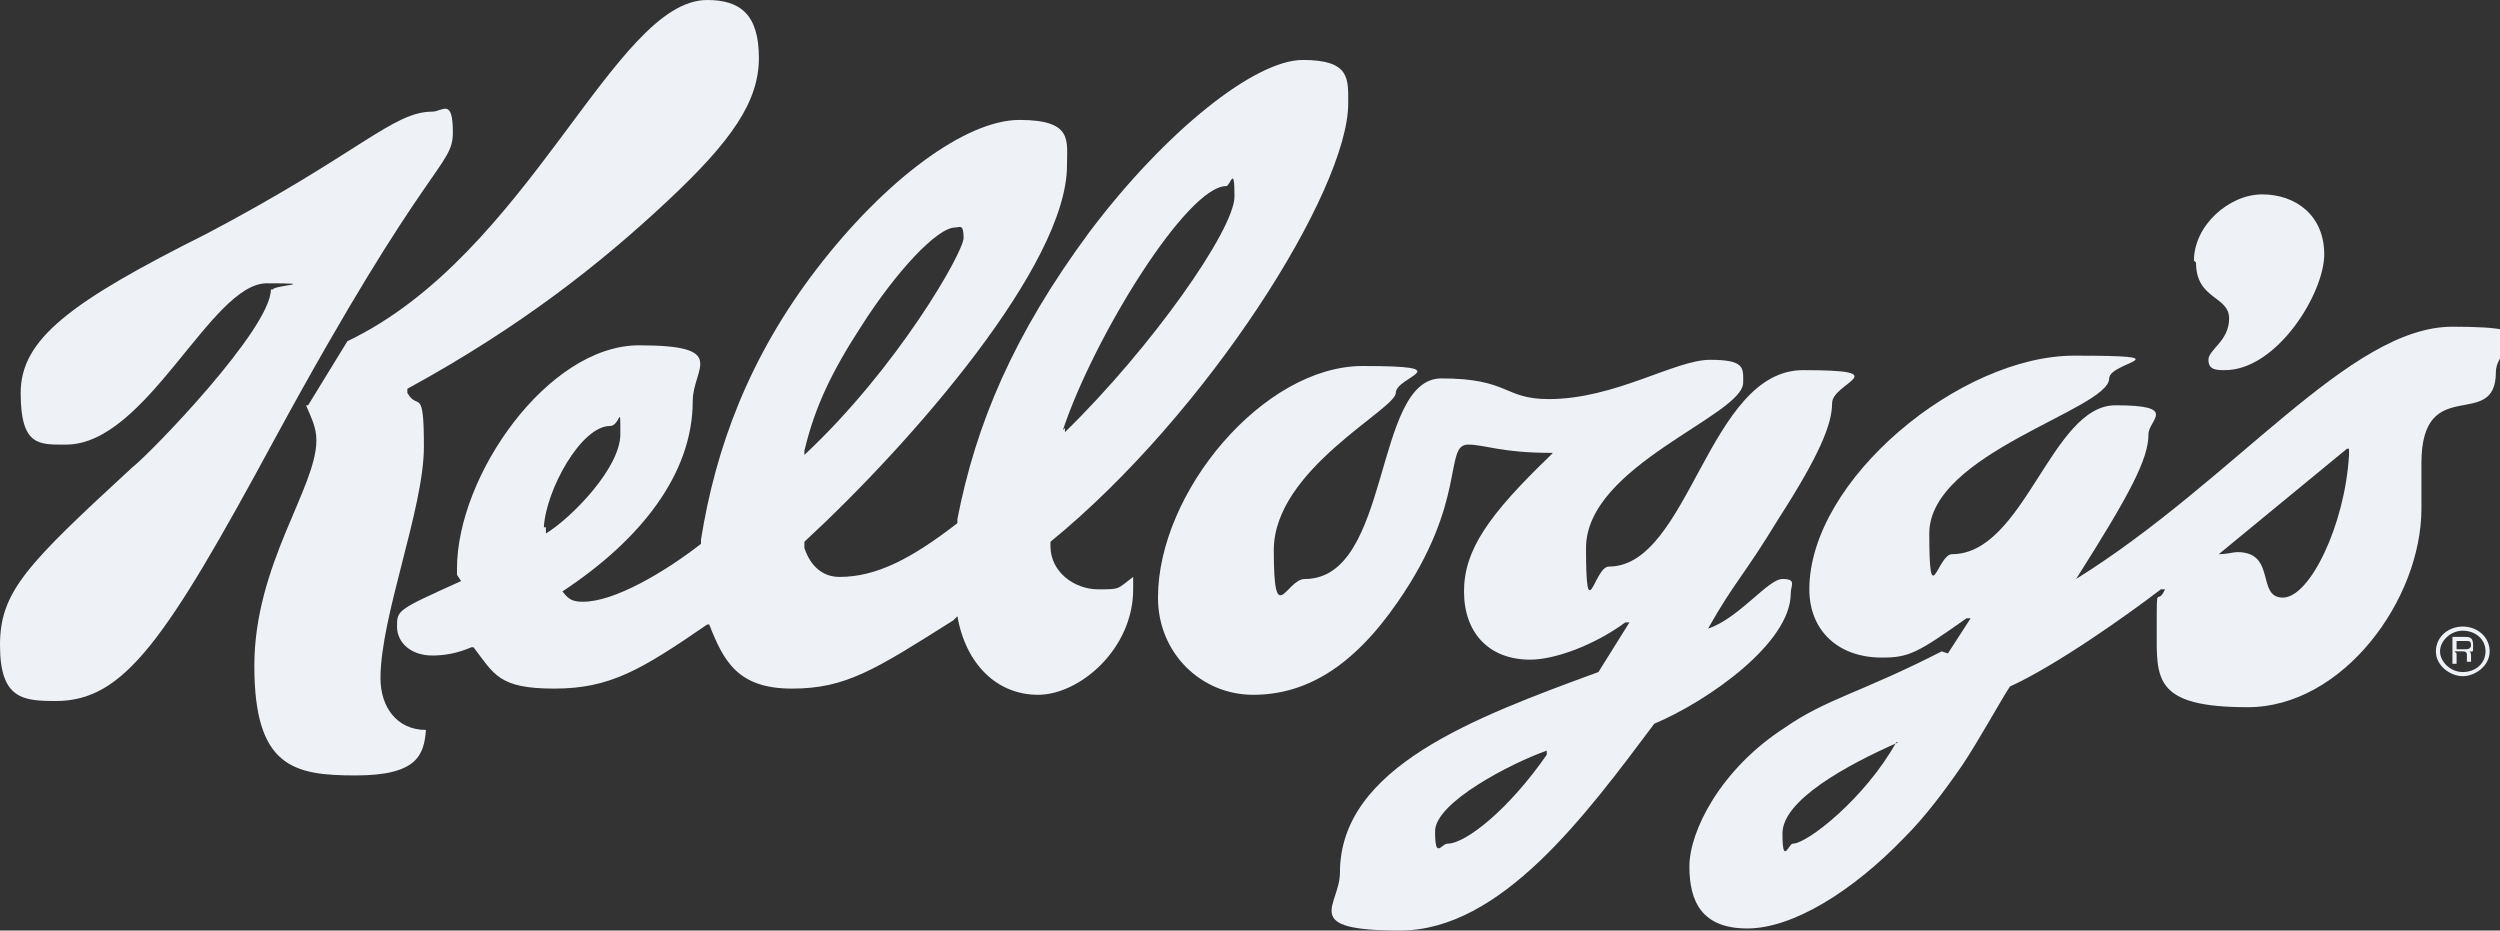
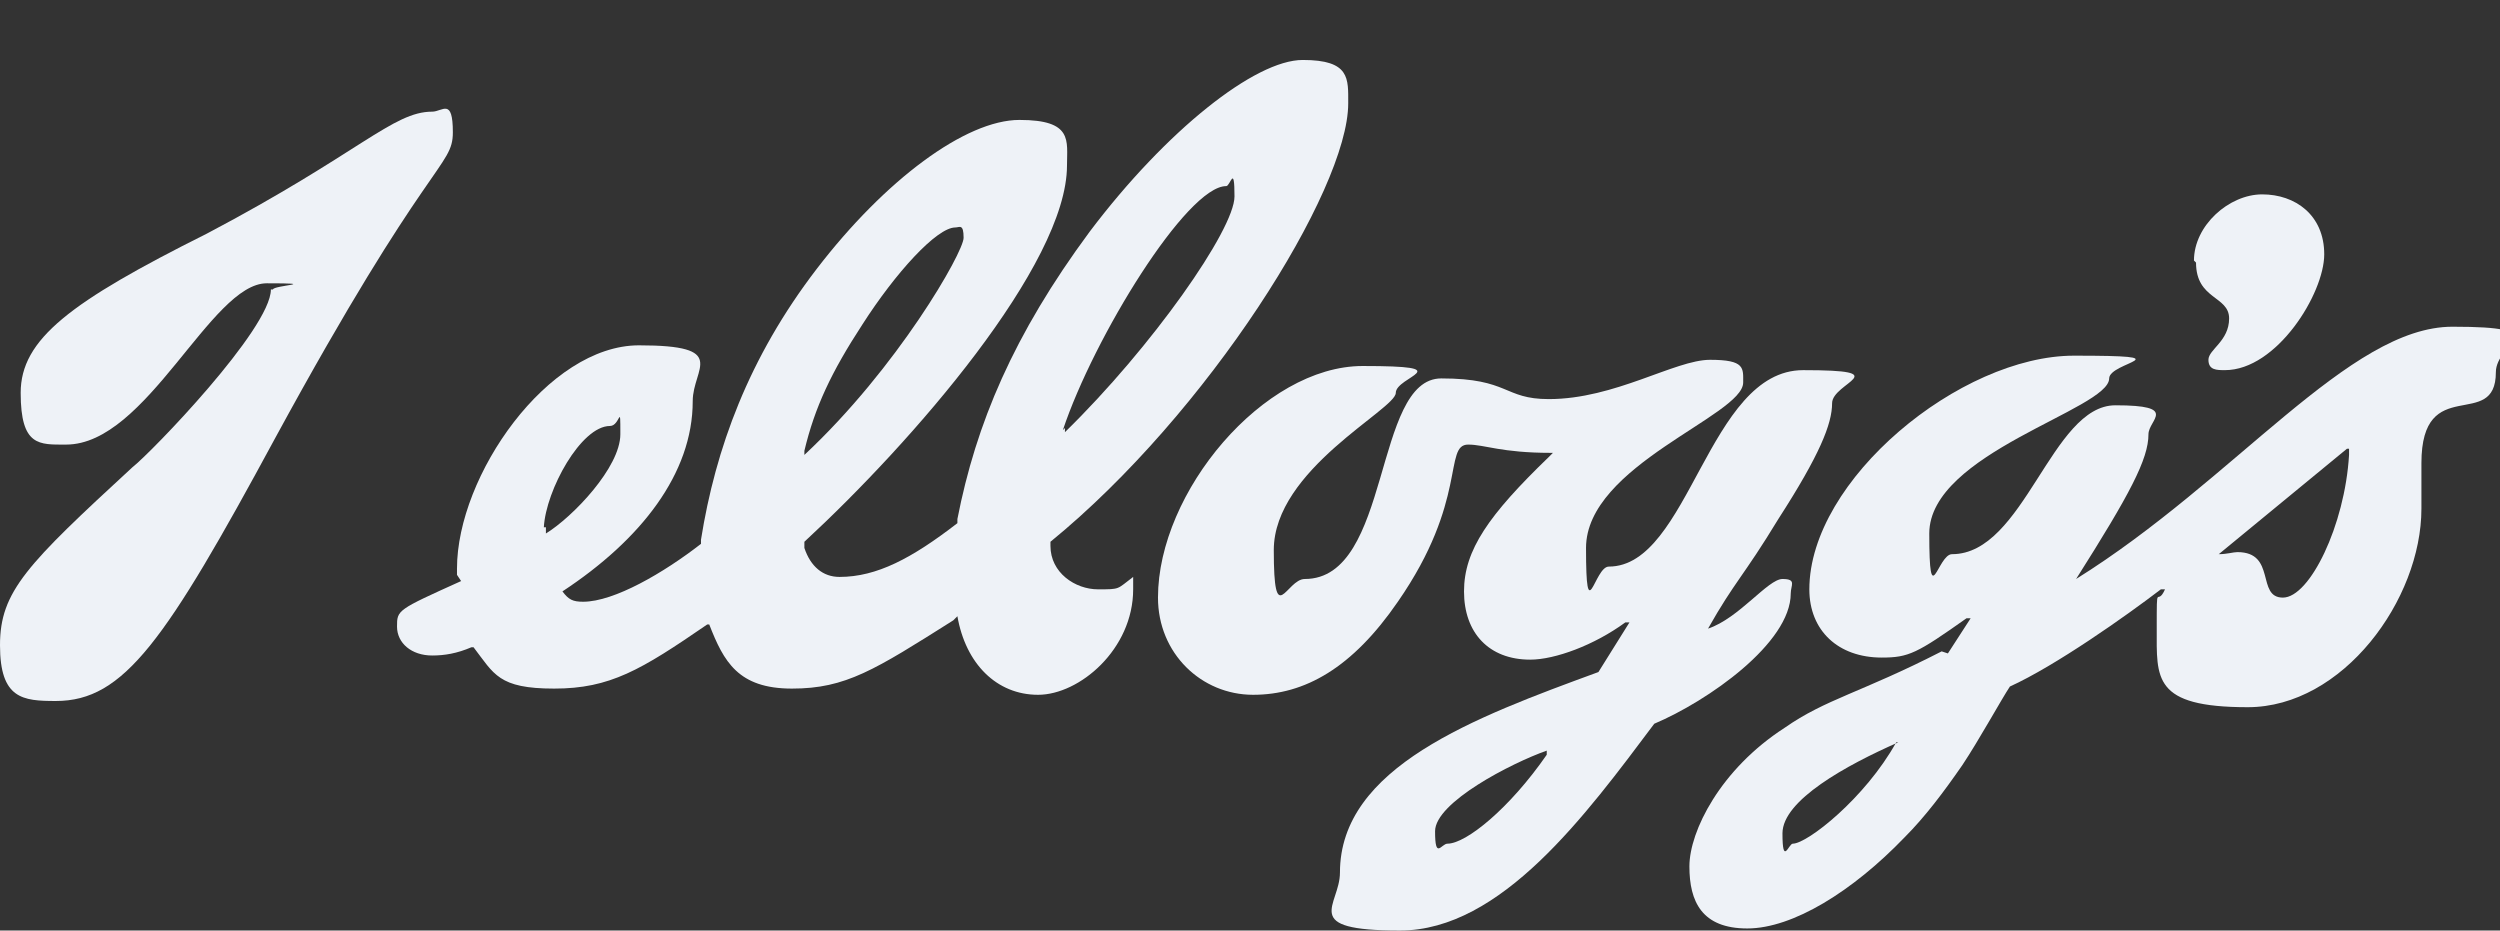
<svg xmlns="http://www.w3.org/2000/svg" id="Layer_1" version="1.1" viewBox="0 0 120.9 45">
  <rect x="0" y="0" width="120.9" height="45" fill="#333333" stroke="none" />
  <defs>
    <style> .st0 { fill: #eef2f7; fill-rule: evenodd; } </style>
  </defs>
  <path class="st0" d="M22.1,27.8v-.3c0-4.5,4.4-10.8,8.8-10.8s2.6,1.1,2.6,2.7c0,3.5-2.5,6.7-6.3,9.2.3.4.5.5,1,.5,1.5,0,3.9-1.4,5.7-2.8v-.2c.7-4.4,2.3-8.8,5.6-13.1,3.3-4.3,7.2-7.2,9.8-7.2s2.3,1,2.3,2.2c0,4.8-7.5,13.4-12.7,18.2v.3c.3.9.9,1.4,1.7,1.4,1.8,0,3.5-.9,5.7-2.6v-.2c.9-4.6,2.7-8.9,6.4-13.9,3.7-4.9,8-8.3,10.3-8.3s2.2.9,2.2,2.1c0,4.2-6.8,15-14.4,21.2v.2c0,1.3,1.2,2.1,2.3,2.1s.9,0,1.7-.6c0,.2,0,.4,0,.6,0,2.9-2.6,5.1-4.6,5.1s-3.5-1.5-3.9-3.8l-.2.2c-3.8,2.4-5.2,3.3-7.8,3.3s-3.3-1.3-4-3.1h-.1c-3.2,2.2-4.7,3.1-7.4,3.1s-2.9-.7-3.9-2h-.1c-.7.3-1.3.4-1.9.4-1,0-1.7-.6-1.7-1.4s0-.8,3.1-2.2h0ZM51.5,20.7v.2c4.2-4.1,8.2-9.8,8.2-11.4s-.2-.5-.4-.5c-1.9,0-6.4,7.3-7.9,11.8h0ZM38.9,21.7v.3c4.5-4.2,7.7-9.8,7.7-10.5s-.2-.5-.4-.5c-.9,0-2.9,2.2-4.5,4.7-1.5,2.3-2.3,4-2.8,6.1h0ZM26.4,25.5v.3c1.3-.8,3.6-3.2,3.6-4.8s0-.4-.5-.4c-1.4,0-3.1,3.1-3.2,4.9h0Z" />
  <path class="st0" d="M94.2,31.6l1.1-1.7h-.2c-2.4,1.7-2.8,1.9-4.1,1.9-2.1,0-3.5-1.3-3.5-3.3,0-5.3,7.3-11.3,12.8-11.3s1.7.3,1.7,1.1c0,1.5-8.7,3.6-8.7,7.5s.4,1,1.1,1c3.5,0,4.8-7.2,7.9-7.2s1.6.7,1.6,1.4c0,1.2-.9,2.9-3.5,7h0c7.7-4.8,13.2-12.2,18.2-12.2s2.1.8,2.1,2.2c0,2.9-3.6,0-3.6,4.4s0,1.5,0,2.2c0,4.4-3.8,9.6-8.4,9.6s-4.4-1.4-4.4-3.8,0-1,.4-1.9h-.2c-1.7,1.3-5.1,3.7-7.3,4.7-.4.6-1.5,2.6-2.3,3.8-.9,1.3-1.8,2.5-2.8,3.5-2.5,2.6-5.4,4.4-7.6,4.4s-2.8-1.3-2.8-3,1.5-4.7,4.6-6.7c2-1.4,3.7-1.7,7.6-3.7h0ZM113.5,21.7l-6.2,5.1c.4,0,.7-.1.9-.1,1.9,0,.9,2.2,2.2,2.2s3-3.5,3.2-6.9v-.3h0ZM91.8,35.9h0c-2.5,1.1-5.6,2.8-5.6,4.4s.3.5.5.5c.7,0,3.5-2.2,5-4.9h0Z" />
-   <path class="st0" d="M75.1,21.9h-.1c-2.4,0-3.2-.4-4-.4-1.2,0,0,2.7-3.4,7.6-2.2,3.2-4.5,4.5-7,4.5s-4.6-2-4.6-4.7c0-5.1,5.1-11.2,9.9-11.2s1.6.5,1.6,1.3-5.9,3.7-5.9,7.6.6,1.4,1.5,1.4c4.2,0,3.3-9.7,6.6-9.7s3,1,5.2,1c3.2,0,6.1-1.9,7.8-1.9s1.6.4,1.6,1.1c0,1.6-7.6,4-7.6,8s.4.9,1.1.9c3.9,0,4.8-9.5,9.4-9.5s1.4.6,1.4,1.6-.6,2.5-2.6,5.6c-1.7,2.8-2.1,3-3.4,5.3,1.5-.5,2.9-2.4,3.6-2.4s.4.3.4.7c0,2.4-4,5.2-6.6,6.3-3.3,4.4-7.4,10-12.3,10s-2.9-1.2-2.9-2.8c0-5.1,6.5-7.5,12.5-9.7l1.5-2.4h-.2c-1.5,1.1-3.4,1.8-4.6,1.8-2,0-3.2-1.3-3.2-3.3s1.2-3.7,4.1-6.5h0ZM74.8,36.5v-.2c-1.7.6-5.4,2.5-5.4,3.9s.3.6.6.6c.9,0,3-1.7,4.8-4.3h0Z" />
-   <path class="st0" d="M14.8,19.6c.3.7.5,1.1.5,1.7,0,2.3-3,6-3,10.9s1.9,5.3,4.9,5.3,3.3-1,3.4-2.2c-1.4,0-2.2-1.1-2.2-2.5,0-3,2.1-8.2,2.1-11.2s-.3-1.7-.8-2.6v-.2c5.5-3,9.4-6.1,12.6-9.1,3.1-2.9,4.4-4.8,4.4-6.9s-.9-2.8-2.5-2.8c-4.5,0-8.6,12.3-17.4,16.5l-1.9,3.1h0Z" />
+   <path class="st0" d="M75.1,21.9h-.1c-2.4,0-3.2-.4-4-.4-1.2,0,0,2.7-3.4,7.6-2.2,3.2-4.5,4.5-7,4.5s-4.6-2-4.6-4.7c0-5.1,5.1-11.2,9.9-11.2s1.6.5,1.6,1.3-5.9,3.7-5.9,7.6.6,1.4,1.5,1.4c4.2,0,3.3-9.7,6.6-9.7s3,1,5.2,1c3.2,0,6.1-1.9,7.8-1.9s1.6.4,1.6,1.1c0,1.6-7.6,4-7.6,8s.4.9,1.1.9c3.9,0,4.8-9.5,9.4-9.5s1.4.6,1.4,1.6-.6,2.5-2.6,5.6c-1.7,2.8-2.1,3-3.4,5.3,1.5-.5,2.9-2.4,3.6-2.4s.4.3.4.7c0,2.4-4,5.2-6.6,6.3-3.3,4.4-7.4,10-12.3,10s-2.9-1.2-2.9-2.8c0-5.1,6.5-7.5,12.5-9.7l1.5-2.4h-.2c-1.5,1.1-3.4,1.8-4.6,1.8-2,0-3.2-1.3-3.2-3.3s1.2-3.7,4.1-6.5h0M74.8,36.5v-.2c-1.7.6-5.4,2.5-5.4,3.9s.3.6.6.6c.9,0,3-1.7,4.8-4.3h0Z" />
  <path class="st0" d="M13.1,14c0,1.9-5.8,7.9-6.7,8.6C1.3,27.3,0,28.6,0,31.2s1.1,2.7,2.7,2.7c3.3,0,5.3-2.9,10.6-12.7,7.4-13.6,8.6-13.1,8.6-14.8s-.5-1-1-1c-1.9,0-3.5,2-10.9,5.9C3.4,14.6,1,16.4,1,19s.9,2.5,2.2,2.5c3.9,0,7-7.8,9.7-7.8s.3.1.3.3h0Z" />
  <path class="st0" d="M106.2,12.7c0,1.8,1.6,1.6,1.6,2.7s-1,1.5-1,2,.4.5.8.5c2.5,0,4.8-3.7,4.8-5.6s-1.4-2.9-3-2.9-3.3,1.5-3.3,3.2h0Z" />
-   <path class="st0" d="M119.1,30.3c.7,0,1.3.5,1.3,1.2s-.7,1.2-1.3,1.2-1.3-.5-1.3-1.2.6-1.2,1.3-1.2h0ZM119.1,30.5c-.6,0-1.1.5-1.1,1s.5,1,1.1,1,1.1-.4,1.1-1-.5-1-1.1-1h0ZM118.8,31.6v.5h-.2v-1.3h.6c.2,0,.4,0,.4.4s0,.3-.2.3c0,0,.1,0,.1.2v.2c0,0,0,0,0,.1h0s-.2,0-.2,0c0,0,0-.3,0-.3,0-.1,0-.2-.2-.2h-.4ZM118.8,31v.4h.4c.1,0,.3,0,.3-.2s-.1-.2-.2-.2h-.4Z" />
</svg>